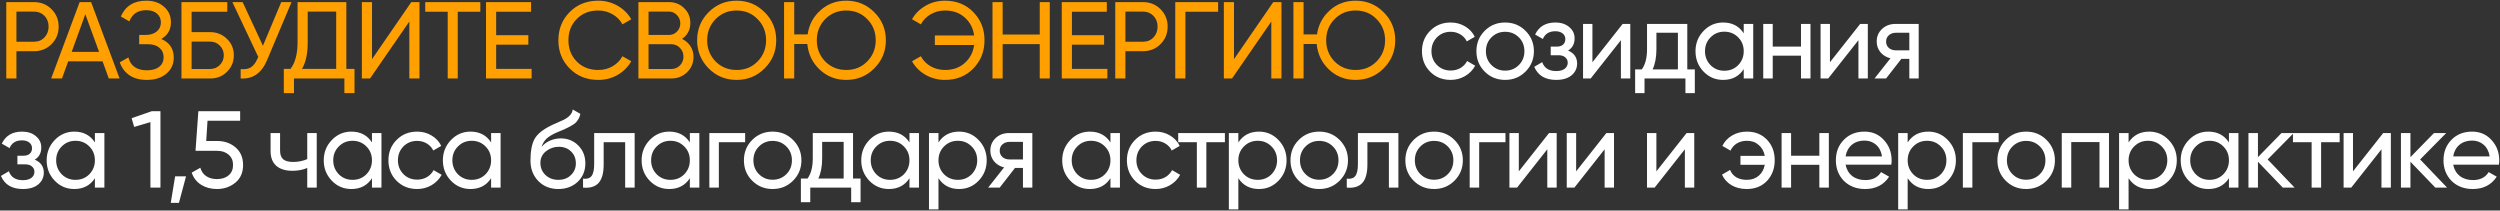
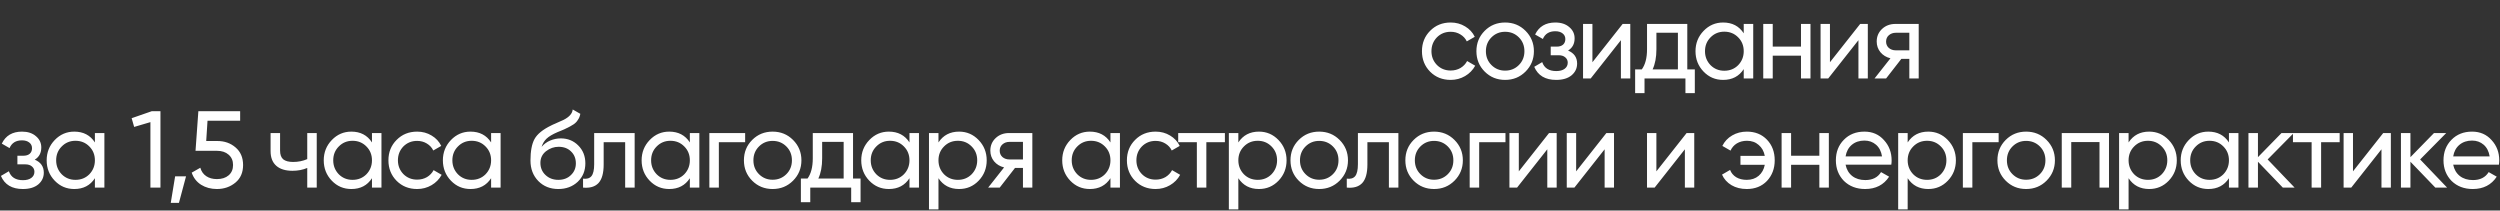
<svg xmlns="http://www.w3.org/2000/svg" width="1306" height="110" viewBox="0 0 1306 110" fill="none">
  <rect x="0" y="0" width="1306" height="110" fill="#333333" stroke="none" />
-   <path d="M3.275 1.1H17.753C21.401 1.1 24.46 2.335 26.93 4.805C29.4 7.275 30.635 10.315 30.635 13.925C30.635 17.535 29.4 20.575 26.93 23.045C24.46 25.515 21.401 26.75 17.753 26.75H8.576V41H3.275V1.1ZM8.576 21.791H17.753C19.995 21.791 21.819 21.05 23.225 19.568C24.669 18.01 25.391 16.129 25.391 13.925C25.391 11.645 24.669 9.764 23.225 8.282C21.781 6.8 19.957 6.059 17.753 6.059H8.576V21.791ZM62.473 41H56.83L53.581 32.051H35.626L32.377 41H26.734L41.611 1.1H47.596L62.473 41ZM44.575 7.427L37.45 27.092H51.757L44.575 7.427ZM84.28 20.366C88.612 22.228 90.778 25.477 90.778 30.113C90.778 33.533 89.486 36.326 86.902 38.492C84.356 40.658 80.974 41.741 76.756 41.741C73.032 41.741 69.973 40.924 67.579 39.29C65.223 37.656 63.551 35.414 62.563 32.564L67.066 29.999C68.244 34.483 71.474 36.725 76.756 36.725C79.492 36.725 81.62 36.117 83.14 34.901C84.698 33.685 85.477 32.032 85.477 29.942C85.477 27.852 84.755 26.199 83.311 24.983C81.867 23.729 79.891 23.102 77.383 23.102H72.709V18.257H76.072C78.466 18.257 80.385 17.668 81.829 16.49C83.311 15.274 84.052 13.697 84.052 11.759C84.052 9.821 83.368 8.263 82 7.085C80.632 5.907 78.77 5.318 76.414 5.318C72.006 5.318 69.061 7.275 67.579 11.189L63.133 8.624C65.527 3.114 69.954 0.359 76.414 0.359C80.252 0.359 83.349 1.423 85.705 3.551C88.099 5.641 89.296 8.339 89.296 11.645C89.296 15.483 87.624 18.39 84.28 20.366ZM100.094 16.775H109.784C113.204 16.775 116.13 17.953 118.562 20.309C120.956 22.627 122.153 25.477 122.153 28.859C122.153 32.279 120.956 35.167 118.562 37.523C116.244 39.841 113.318 41 109.784 41H94.793V1.1H118.733V6.116H100.094V16.775ZM100.094 36.041H109.784C111.76 36.041 113.432 35.357 114.8 33.989C116.206 32.621 116.909 30.911 116.909 28.859C116.909 26.845 116.206 25.154 114.8 23.786C113.432 22.418 111.76 21.734 109.784 21.734H100.094V36.041ZM137.356 23.9L146.932 1.1H152.29L139.465 31.538C136.615 38.226 132.036 41.38 125.728 41V36.098C127.894 36.326 129.661 36.022 131.029 35.186C132.435 34.312 133.594 32.792 134.506 30.626L134.905 29.714L121.396 1.1H126.754L137.356 23.9ZM180.928 1.1V35.984H185.203V48.638H179.902V41H153.568V48.638H148.267V35.984H151.744C154.214 32.868 155.449 28.194 155.449 21.962V1.1H180.928ZM157.729 35.984H175.627V6.059H160.75V22.076C160.75 28.08 159.743 32.716 157.729 35.984ZM219.135 41H213.834V11.246L193.314 41H189.039V1.1H194.34V30.911L214.86 1.1H219.135V41ZM222.141 1.1H250.926V6.116H239.127V41H233.883V6.116H222.141V1.1ZM259.193 23.33V35.984H277.718V41H253.892V1.1H277.433V6.116H259.193V18.371H276.008V23.33H259.193ZM312.561 41.741C306.481 41.741 301.484 39.746 297.57 35.756C293.656 31.804 291.699 26.902 291.699 21.05C291.699 15.198 293.656 10.296 297.57 6.344C301.484 2.354 306.481 0.359 312.561 0.359C316.171 0.359 319.515 1.233 322.593 2.981C325.671 4.729 328.065 7.085 329.775 10.049L325.158 12.728C324.018 10.524 322.308 8.776 320.028 7.484C317.786 6.154 315.297 5.489 312.561 5.489C307.925 5.489 304.163 6.971 301.275 9.935C298.387 12.861 296.943 16.566 296.943 21.05C296.943 25.496 298.387 29.182 301.275 32.108C304.163 35.072 307.925 36.554 312.561 36.554C315.297 36.554 317.786 35.908 320.028 34.616C322.308 33.286 324.018 31.538 325.158 29.372L329.775 31.994C328.103 34.958 325.728 37.333 322.65 39.119C319.61 40.867 316.247 41.741 312.561 41.741ZM356.299 20.309C358.161 21.221 359.624 22.494 360.688 24.128C361.752 25.762 362.284 27.624 362.284 29.714C362.284 32.906 361.163 35.585 358.921 37.751C356.679 39.917 353.943 41 350.713 41H333.499V1.1H349.459C352.613 1.1 355.254 2.145 357.382 4.235C359.548 6.325 360.631 8.909 360.631 11.987C360.631 15.559 359.187 18.333 356.299 20.309ZM349.459 6.059H338.8V18.257H349.459C351.131 18.257 352.537 17.668 353.677 16.49C354.817 15.312 355.387 13.868 355.387 12.158C355.387 10.486 354.798 9.061 353.62 7.883C352.48 6.667 351.093 6.059 349.459 6.059ZM338.8 36.041H350.713C352.499 36.041 354 35.414 355.216 34.16C356.432 32.906 357.04 31.367 357.04 29.543C357.04 27.757 356.413 26.237 355.159 24.983C353.981 23.729 352.499 23.102 350.713 23.102H338.8V36.041ZM364.178 21.05C364.178 15.274 366.173 10.391 370.163 6.401C374.153 2.373 379.036 0.359 384.812 0.359C390.588 0.359 395.471 2.373 399.461 6.401C403.489 10.391 405.503 15.274 405.503 21.05C405.503 26.788 403.489 31.671 399.461 35.699C395.471 39.727 390.588 41.741 384.812 41.741C379.036 41.741 374.153 39.727 370.163 35.699C366.173 31.633 364.178 26.75 364.178 21.05ZM400.202 21.05C400.202 16.642 398.72 12.956 395.756 9.992C392.868 6.99 389.22 5.489 384.812 5.489C380.442 5.489 376.775 6.99 373.811 9.992C370.885 12.994 369.422 16.68 369.422 21.05C369.422 25.382 370.885 29.068 373.811 32.108C376.775 35.072 380.442 36.554 384.812 36.554C389.22 36.554 392.868 35.072 395.756 32.108C398.72 29.068 400.202 25.382 400.202 21.05ZM442.086 0.359C447.862 0.359 452.745 2.373 456.735 6.401C460.763 10.391 462.777 15.274 462.777 21.05C462.777 26.788 460.763 31.671 456.735 35.699C452.745 39.727 447.862 41.741 442.086 41.741C436.652 41.741 432.035 39.955 428.235 36.383C424.435 32.811 422.269 28.346 421.737 22.988H414.897V41H409.596V1.1H414.897V17.972H421.908C422.63 12.918 424.872 8.719 428.634 5.375C432.358 2.031 436.842 0.359 442.086 0.359ZM457.476 21.05C457.476 16.642 455.994 12.956 453.03 9.992C450.142 6.99 446.494 5.489 442.086 5.489C437.716 5.489 434.049 6.99 431.085 9.992C428.159 12.994 426.696 16.68 426.696 21.05C426.696 25.382 428.159 29.068 431.085 32.108C434.049 35.072 437.716 36.554 442.086 36.554C446.456 36.554 450.104 35.072 453.03 32.108C455.994 29.068 457.476 25.382 457.476 21.05ZM493.666 0.359C499.67 0.359 504.61 2.354 508.486 6.344C512.362 10.296 514.3 15.198 514.3 21.05C514.3 26.864 512.362 31.766 508.486 35.756C504.61 39.746 499.67 41.741 493.666 41.741C490.018 41.741 486.636 40.867 483.52 39.119C480.442 37.333 478.086 34.958 476.452 31.994L481.069 29.372C482.171 31.538 483.862 33.286 486.142 34.616C488.422 35.908 490.93 36.554 493.666 36.554C497.846 36.554 501.285 35.338 503.983 32.906C506.757 30.436 508.391 27.301 508.885 23.501H488.365V18.542H508.885C508.391 14.742 506.757 11.607 503.983 9.137C501.285 6.705 497.846 5.489 493.666 5.489C490.93 5.489 488.422 6.154 486.142 7.484C483.9 8.776 482.209 10.524 481.069 12.728L476.452 10.049C478.086 7.123 480.461 4.767 483.577 2.981C486.617 1.233 489.98 0.359 493.666 0.359ZM543.163 18.029V1.1H548.407V41H543.163V23.045H523.783V41H518.482V1.1H523.783V18.029H543.163ZM559.966 23.33V35.984H578.491V41H554.665V1.1H578.206V6.116H559.966V18.371H576.781V23.33H559.966ZM582.611 1.1H597.089C600.737 1.1 603.796 2.335 606.266 4.805C608.736 7.275 609.971 10.315 609.971 13.925C609.971 17.535 608.736 20.575 606.266 23.045C603.796 25.515 600.737 26.75 597.089 26.75H587.912V41H582.611V1.1ZM587.912 21.791H597.089C599.331 21.791 601.155 21.05 602.561 19.568C604.005 18.01 604.727 16.129 604.727 13.925C604.727 11.645 604.005 9.764 602.561 8.282C601.117 6.8 599.293 6.059 597.089 6.059H587.912V21.791ZM613.952 1.1H636.353V6.116H619.253V41H613.952V1.1ZM669.433 41H664.132V11.246L643.612 41H639.337V1.1H644.638V30.911L665.158 1.1H669.433V41ZM708.178 0.359C713.954 0.359 718.837 2.373 722.827 6.401C726.855 10.391 728.869 15.274 728.869 21.05C728.869 26.788 726.855 31.671 722.827 35.699C718.837 39.727 713.954 41.741 708.178 41.741C702.744 41.741 698.127 39.955 694.327 36.383C690.527 32.811 688.361 28.346 687.829 22.988H680.989V41H675.688V1.1H680.989V17.972H688C688.722 12.918 690.964 8.719 694.726 5.375C698.45 2.031 702.934 0.359 708.178 0.359ZM723.568 21.05C723.568 16.642 722.086 12.956 719.122 9.992C716.234 6.99 712.586 5.489 708.178 5.489C703.808 5.489 700.141 6.99 697.177 9.992C694.251 12.994 692.788 16.68 692.788 21.05C692.788 25.382 694.251 29.068 697.177 32.108C700.141 35.072 703.808 36.554 708.178 36.554C712.548 36.554 716.196 35.072 719.122 32.108C722.086 29.068 723.568 25.382 723.568 21.05Z" fill="#FFA000" />
  <path d="M757.821 41.741C753.527 41.741 749.955 40.316 747.105 37.466C744.255 34.578 742.83 31.006 742.83 26.75C742.83 22.494 744.255 18.941 747.105 16.091C749.955 13.203 753.527 11.759 757.821 11.759C760.633 11.759 763.16 12.443 765.402 13.811C767.644 15.141 769.316 16.946 770.418 19.226L766.257 21.62C765.535 20.1 764.414 18.884 762.894 17.972C761.412 17.06 759.721 16.604 757.821 16.604C754.971 16.604 752.577 17.573 750.639 19.511C748.739 21.487 747.789 23.9 747.789 26.75C747.789 29.562 748.739 31.956 750.639 33.932C752.577 35.87 754.971 36.839 757.821 36.839C759.721 36.839 761.431 36.402 762.951 35.528C764.471 34.616 765.63 33.4 766.428 31.88L770.646 34.331C769.392 36.611 767.625 38.416 765.345 39.746C763.065 41.076 760.557 41.741 757.821 41.741ZM796.926 37.409C794.038 40.297 790.485 41.741 786.267 41.741C782.049 41.741 778.496 40.297 775.608 37.409C772.72 34.521 771.276 30.968 771.276 26.75C771.276 22.532 772.72 18.979 775.608 16.091C778.496 13.203 782.049 11.759 786.267 11.759C790.485 11.759 794.038 13.203 796.926 16.091C799.852 19.017 801.315 22.57 801.315 26.75C801.315 30.93 799.852 34.483 796.926 37.409ZM786.267 36.896C789.117 36.896 791.511 35.927 793.449 33.989C795.387 32.051 796.356 29.638 796.356 26.75C796.356 23.862 795.387 21.449 793.449 19.511C791.511 17.573 789.117 16.604 786.267 16.604C783.455 16.604 781.08 17.573 779.142 19.511C777.204 21.449 776.235 23.862 776.235 26.75C776.235 29.638 777.204 32.051 779.142 33.989C781.08 35.927 783.455 36.896 786.267 36.896ZM819.158 26.408C822.312 27.738 823.889 29.999 823.889 33.191C823.889 35.661 822.92 37.713 820.982 39.347C819.044 40.943 816.365 41.741 812.945 41.741C807.245 41.741 803.426 39.461 801.488 34.901L805.649 32.45C806.713 35.566 809.164 37.124 813.002 37.124C814.864 37.124 816.327 36.725 817.391 35.927C818.455 35.129 818.987 34.065 818.987 32.735C818.987 31.595 818.55 30.664 817.676 29.942C816.84 29.22 815.7 28.859 814.256 28.859H810.095V24.356H813.173C814.617 24.356 815.738 24.014 816.536 23.33C817.334 22.608 817.733 21.639 817.733 20.423C817.733 19.169 817.258 18.181 816.308 17.459C815.358 16.699 814.085 16.319 812.489 16.319C809.297 16.319 807.131 17.668 805.991 20.366L801.944 18.029C803.958 13.849 807.473 11.759 812.489 11.759C815.529 11.759 817.961 12.557 819.785 14.153C821.647 15.711 822.578 17.668 822.578 20.024C822.578 22.912 821.438 25.04 819.158 26.408ZM831.884 32.507L847.673 12.5H851.663V41H846.761V20.993L830.972 41H826.982V12.5H831.884V32.507ZM881.441 12.5V36.269H885.374V48.638H880.472V41H859.097V48.638H854.195V36.269H857.672C859.496 33.761 860.408 30.246 860.408 25.724V12.5H881.441ZM863.315 36.269H876.539V17.117H865.31V25.724C865.31 29.904 864.645 33.419 863.315 36.269ZM910.924 17.402V12.5H915.883V41H910.924V36.098C908.492 39.86 904.901 41.741 900.151 41.741C896.123 41.741 892.722 40.297 889.948 37.409C887.136 34.483 885.73 30.93 885.73 26.75C885.73 22.608 887.136 19.074 889.948 16.148C892.76 13.222 896.161 11.759 900.151 11.759C904.901 11.759 908.492 13.64 910.924 17.402ZM900.778 36.953C903.666 36.953 906.079 35.984 908.017 34.046C909.955 32.032 910.924 29.6 910.924 26.75C910.924 23.862 909.955 21.449 908.017 19.511C906.079 17.535 903.666 16.547 900.778 16.547C897.928 16.547 895.534 17.535 893.596 19.511C891.658 21.449 890.689 23.862 890.689 26.75C890.689 29.6 891.658 32.032 893.596 34.046C895.534 35.984 897.928 36.953 900.778 36.953ZM940.839 24.356V12.5H945.798V41H940.839V29.087H926.076V41H921.117V12.5H926.076V24.356H940.839ZM955.968 32.507L971.757 12.5H975.747V41H970.845V20.993L955.056 41H951.066V12.5H955.968V32.507ZM990.193 12.5H1002.33V41H997.432V30.74H993.271L985.291 41H979.249L987.571 30.455C985.405 29.923 983.657 28.859 982.327 27.263C981.035 25.667 980.389 23.805 980.389 21.677C980.389 19.055 981.32 16.87 983.182 15.122C985.044 13.374 987.381 12.5 990.193 12.5ZM990.364 26.294H997.432V17.117H990.364C988.92 17.117 987.704 17.554 986.716 18.428C985.766 19.264 985.291 20.366 985.291 21.734C985.291 23.064 985.766 24.166 986.716 25.04C987.704 25.876 988.92 26.294 990.364 26.294ZM18.152 83.408C21.306 84.738 22.883 86.999 22.883 90.191C22.883 92.661 21.914 94.713 19.976 96.347C18.038 97.943 15.359 98.741 11.939 98.741C6.239 98.741 2.42 96.461 0.482 91.901L4.643 89.45C5.707 92.566 8.158 94.124 11.996 94.124C13.858 94.124 15.321 93.725 16.385 92.927C17.449 92.129 17.981 91.065 17.981 89.735C17.981 88.595 17.544 87.664 16.67 86.942C15.834 86.22 14.694 85.859 13.25 85.859H9.089V81.356H12.167C13.611 81.356 14.732 81.014 15.53 80.33C16.328 79.608 16.727 78.639 16.727 77.423C16.727 76.169 16.252 75.181 15.302 74.459C14.352 73.699 13.079 73.319 11.483 73.319C8.291 73.319 6.125 74.668 4.985 77.366L0.938 75.029C2.952 70.849 6.467 68.759 11.483 68.759C14.523 68.759 16.955 69.557 18.779 71.153C20.641 72.711 21.572 74.668 21.572 77.024C21.572 79.912 20.432 82.04 18.152 83.408ZM49.574 74.402V69.5H54.533V98H49.574V93.098C47.142 96.86 43.551 98.741 38.801 98.741C34.773 98.741 31.372 97.297 28.598 94.409C25.786 91.483 24.38 87.93 24.38 83.75C24.38 79.608 25.786 76.074 28.598 73.148C31.41 70.222 34.811 68.759 38.801 68.759C43.551 68.759 47.142 70.64 49.574 74.402ZM39.428 93.953C42.316 93.953 44.729 92.984 46.667 91.046C48.605 89.032 49.574 86.6 49.574 83.75C49.574 80.862 48.605 78.449 46.667 76.511C44.729 74.535 42.316 73.547 39.428 73.547C36.578 73.547 34.184 74.535 32.246 76.511C30.308 78.449 29.339 80.862 29.339 83.75C29.339 86.6 30.308 89.032 32.246 91.046C34.184 92.984 36.578 93.953 39.428 93.953ZM68.772 61.748L79.26 58.1H83.82V98H78.576V63.8L70.084 66.308L68.772 61.748ZM91.484 92.129H97.184L93.479 105.98H89.204L91.484 92.129ZM107.725 73.661H113.539C117.301 73.661 120.474 74.782 123.058 77.024C125.68 79.266 126.991 82.325 126.991 86.201C126.991 90.115 125.661 93.174 123.001 95.378C120.303 97.62 117.073 98.741 113.311 98.741C110.195 98.741 107.44 98 105.046 96.518C102.69 94.998 101.056 92.889 100.144 90.191L104.647 87.626C105.179 89.526 106.205 90.989 107.725 92.015C109.245 93.041 111.107 93.554 113.311 93.554C115.857 93.554 117.89 92.908 119.41 91.616C120.968 90.286 121.747 88.481 121.747 86.201C121.747 83.921 120.968 82.116 119.41 80.786C117.89 79.456 115.895 78.791 113.425 78.791H102.139L103.621 58.1H125.452V63.059H108.409L107.725 73.661ZM160.505 83.123V69.5H165.464V98H160.505V87.74C158.187 88.728 155.622 89.222 152.81 89.222C149.124 89.222 146.293 88.348 144.317 86.6C142.341 84.852 141.353 82.306 141.353 78.962V69.5H146.312V78.677C146.312 80.767 146.863 82.287 147.965 83.237C149.105 84.149 150.834 84.605 153.152 84.605C155.774 84.605 158.225 84.111 160.505 83.123ZM194.316 74.402V69.5H199.275V98H194.316V93.098C191.884 96.86 188.293 98.741 183.543 98.741C179.515 98.741 176.114 97.297 173.34 94.409C170.528 91.483 169.122 87.93 169.122 83.75C169.122 79.608 170.528 76.074 173.34 73.148C176.152 70.222 179.553 68.759 183.543 68.759C188.293 68.759 191.884 70.64 194.316 74.402ZM184.17 93.953C187.058 93.953 189.471 92.984 191.409 91.046C193.347 89.032 194.316 86.6 194.316 83.75C194.316 80.862 193.347 78.449 191.409 76.511C189.471 74.535 187.058 73.547 184.17 73.547C181.32 73.547 178.926 74.535 176.988 76.511C175.05 78.449 174.081 80.862 174.081 83.75C174.081 86.6 175.05 89.032 176.988 91.046C178.926 92.984 181.32 93.953 184.17 93.953ZM217.904 98.741C213.61 98.741 210.038 97.316 207.188 94.466C204.338 91.578 202.913 88.006 202.913 83.75C202.913 79.494 204.338 75.941 207.188 73.091C210.038 70.203 213.61 68.759 217.904 68.759C220.716 68.759 223.243 69.443 225.485 70.811C227.727 72.141 229.399 73.946 230.501 76.226L226.34 78.62C225.618 77.1 224.497 75.884 222.977 74.972C221.495 74.06 219.804 73.604 217.904 73.604C215.054 73.604 212.66 74.573 210.722 76.511C208.822 78.487 207.872 80.9 207.872 83.75C207.872 86.562 208.822 88.956 210.722 90.932C212.66 92.87 215.054 93.839 217.904 93.839C219.804 93.839 221.514 93.402 223.034 92.528C224.554 91.616 225.713 90.4 226.511 88.88L230.729 91.331C229.475 93.611 227.708 95.416 225.428 96.746C223.148 98.076 220.64 98.741 217.904 98.741ZM256.553 74.402V69.5H261.512V98H256.553V93.098C254.121 96.86 250.53 98.741 245.78 98.741C241.752 98.741 238.351 97.297 235.577 94.409C232.765 91.483 231.359 87.93 231.359 83.75C231.359 79.608 232.765 76.074 235.577 73.148C238.389 70.222 241.79 68.759 245.78 68.759C250.53 68.759 254.121 70.64 256.553 74.402ZM246.407 93.953C249.295 93.953 251.708 92.984 253.646 91.046C255.584 89.032 256.553 86.6 256.553 83.75C256.553 80.862 255.584 78.449 253.646 76.511C251.708 74.535 249.295 73.547 246.407 73.547C243.557 73.547 241.163 74.535 239.225 76.511C237.287 78.449 236.318 80.862 236.318 83.75C236.318 86.6 237.287 89.032 239.225 91.046C241.163 92.984 243.557 93.953 246.407 93.953ZM291.654 98.741C287.436 98.741 283.959 97.354 281.223 94.58C278.487 91.768 277.119 88.196 277.119 83.864C277.119 78.962 277.822 75.219 279.228 72.635C280.672 70.013 283.598 67.638 288.006 65.51C288.234 65.396 288.5 65.263 288.804 65.111C289.146 64.959 289.545 64.788 290.001 64.598C290.495 64.37 290.913 64.18 291.255 64.028L294.333 62.66C297.373 61.14 298.988 59.316 299.178 57.188L303.168 59.468C302.902 60.798 302.465 61.862 301.857 62.66C301.819 62.736 301.705 62.907 301.515 63.173C301.325 63.401 301.192 63.572 301.116 63.686C301.04 63.762 300.907 63.895 300.717 64.085C300.565 64.237 300.394 64.389 300.204 64.541C300.052 64.693 299.843 64.845 299.577 64.997C298.171 65.871 297.164 66.441 296.556 66.707C296.328 66.821 296.081 66.935 295.815 67.049C295.587 67.163 295.397 67.258 295.245 67.334C295.093 67.41 294.979 67.467 294.903 67.505L293.022 68.303L291.198 69.044C288.652 70.146 286.771 71.267 285.555 72.407C284.339 73.547 283.465 74.991 282.933 76.739C284.111 75.295 285.593 74.193 287.379 73.433C289.203 72.673 291.065 72.293 292.965 72.293C296.575 72.293 299.596 73.509 302.028 75.941C304.536 78.411 305.79 81.546 305.79 85.346C305.79 89.222 304.46 92.433 301.8 94.979C299.102 97.487 295.72 98.741 291.654 98.741ZM300.831 85.346C300.831 82.8 299.995 80.729 298.323 79.133C296.689 77.499 294.523 76.682 291.825 76.682C289.431 76.682 287.227 77.461 285.213 79.019C283.275 80.577 282.306 82.591 282.306 85.061C282.306 87.645 283.199 89.773 284.985 91.445C286.771 93.117 288.994 93.953 291.654 93.953C294.352 93.953 296.537 93.136 298.209 91.502C299.957 89.868 300.831 87.816 300.831 85.346ZM310.396 69.5H331.543V98H326.584V74.288H315.355V85.916C315.355 90.476 314.443 93.725 312.619 95.663C310.795 97.563 308.116 98.342 304.582 98V93.326C306.558 93.592 308.021 93.155 308.971 92.015C309.921 90.837 310.396 88.766 310.396 85.802V69.5ZM360.376 74.402V69.5H365.335V98H360.376V93.098C357.944 96.86 354.353 98.741 349.603 98.741C345.575 98.741 342.174 97.297 339.4 94.409C336.588 91.483 335.182 87.93 335.182 83.75C335.182 79.608 336.588 76.074 339.4 73.148C342.212 70.222 345.613 68.759 349.603 68.759C354.353 68.759 357.944 70.64 360.376 74.402ZM350.23 93.953C353.118 93.953 355.531 92.984 357.469 91.046C359.407 89.032 360.376 86.6 360.376 83.75C360.376 80.862 359.407 78.449 357.469 76.511C355.531 74.535 353.118 73.547 350.23 73.547C347.38 73.547 344.986 74.535 343.048 76.511C341.11 78.449 340.141 80.862 340.141 83.75C340.141 86.6 341.11 89.032 343.048 91.046C344.986 92.984 347.38 93.953 350.23 93.953ZM370.568 69.5H389.264V74.288H375.527V98H370.568V69.5ZM414.273 94.409C411.385 97.297 407.832 98.741 403.614 98.741C399.396 98.741 395.843 97.297 392.955 94.409C390.067 91.521 388.623 87.968 388.623 83.75C388.623 79.532 390.067 75.979 392.955 73.091C395.843 70.203 399.396 68.759 403.614 68.759C407.832 68.759 411.385 70.203 414.273 73.091C417.199 76.017 418.662 79.57 418.662 83.75C418.662 87.93 417.199 91.483 414.273 94.409ZM403.614 93.896C406.464 93.896 408.858 92.927 410.796 90.989C412.734 89.051 413.703 86.638 413.703 83.75C413.703 80.862 412.734 78.449 410.796 76.511C408.858 74.573 406.464 73.604 403.614 73.604C400.802 73.604 398.427 74.573 396.489 76.511C394.551 78.449 393.582 80.862 393.582 83.75C393.582 86.638 394.551 89.051 396.489 90.989C398.427 92.927 400.802 93.896 403.614 93.896ZM445.625 69.5V93.269H449.558V105.638H444.656V98H423.281V105.638H418.379V93.269H421.856C423.68 90.761 424.592 87.246 424.592 82.724V69.5H445.625ZM427.499 93.269H440.723V74.117H429.494V82.724C429.494 86.904 428.829 90.419 427.499 93.269ZM475.108 74.402V69.5H480.067V98H475.108V93.098C472.676 96.86 469.085 98.741 464.335 98.741C460.307 98.741 456.906 97.297 454.132 94.409C451.32 91.483 449.914 87.93 449.914 83.75C449.914 79.608 451.32 76.074 454.132 73.148C456.944 70.222 460.345 68.759 464.335 68.759C469.085 68.759 472.676 70.64 475.108 74.402ZM464.962 93.953C467.85 93.953 470.263 92.984 472.201 91.046C474.139 89.032 475.108 86.6 475.108 83.75C475.108 80.862 474.139 78.449 472.201 76.511C470.263 74.535 467.85 73.547 464.962 73.547C462.112 73.547 459.718 74.535 457.78 76.511C455.842 78.449 454.873 80.862 454.873 83.75C454.873 86.6 455.842 89.032 457.78 91.046C459.718 92.984 462.112 93.953 464.962 93.953ZM501.032 68.759C505.022 68.759 508.423 70.222 511.235 73.148C514.047 76.074 515.453 79.608 515.453 83.75C515.453 87.93 514.047 91.483 511.235 94.409C508.461 97.297 505.06 98.741 501.032 98.741C496.32 98.741 492.729 96.86 490.259 93.098V109.4H485.3V69.5H490.259V74.402C492.729 70.64 496.32 68.759 501.032 68.759ZM500.405 93.953C503.255 93.953 505.649 92.984 507.587 91.046C509.525 89.032 510.494 86.6 510.494 83.75C510.494 80.862 509.525 78.449 507.587 76.511C505.649 74.535 503.255 73.547 500.405 73.547C497.517 73.547 495.104 74.535 493.166 76.511C491.228 78.449 490.259 80.862 490.259 83.75C490.259 86.6 491.228 89.032 493.166 91.046C495.104 92.984 497.517 93.953 500.405 93.953ZM527.154 69.5H539.295V98H534.393V87.74H530.232L522.252 98H516.21L524.532 87.455C522.366 86.923 520.618 85.859 519.288 84.263C517.996 82.667 517.35 80.805 517.35 78.677C517.35 76.055 518.281 73.87 520.143 72.122C522.005 70.374 524.342 69.5 527.154 69.5ZM527.325 83.294H534.393V74.117H527.325C525.881 74.117 524.665 74.554 523.677 75.428C522.727 76.264 522.252 77.366 522.252 78.734C522.252 80.064 522.727 81.166 523.677 82.04C524.665 82.876 525.881 83.294 527.325 83.294ZM580.099 74.402V69.5H585.058V98H580.099V93.098C577.667 96.86 574.076 98.741 569.326 98.741C565.298 98.741 561.897 97.297 559.123 94.409C556.311 91.483 554.905 87.93 554.905 83.75C554.905 79.608 556.311 76.074 559.123 73.148C561.935 70.222 565.336 68.759 569.326 68.759C574.076 68.759 577.667 70.64 580.099 74.402ZM569.953 93.953C572.841 93.953 575.254 92.984 577.192 91.046C579.13 89.032 580.099 86.6 580.099 83.75C580.099 80.862 579.13 78.449 577.192 76.511C575.254 74.535 572.841 73.547 569.953 73.547C567.103 73.547 564.709 74.535 562.771 76.511C560.833 78.449 559.864 80.862 559.864 83.75C559.864 86.6 560.833 89.032 562.771 91.046C564.709 92.984 567.103 93.953 569.953 93.953ZM603.687 98.741C599.393 98.741 595.821 97.316 592.971 94.466C590.121 91.578 588.696 88.006 588.696 83.75C588.696 79.494 590.121 75.941 592.971 73.091C595.821 70.203 599.393 68.759 603.687 68.759C606.499 68.759 609.026 69.443 611.268 70.811C613.51 72.141 615.182 73.946 616.284 76.226L612.123 78.62C611.401 77.1 610.28 75.884 608.76 74.972C607.278 74.06 605.587 73.604 603.687 73.604C600.837 73.604 598.443 74.573 596.505 76.511C594.605 78.487 593.655 80.9 593.655 83.75C593.655 86.562 594.605 88.956 596.505 90.932C598.443 92.87 600.837 93.839 603.687 93.839C605.587 93.839 607.297 93.402 608.817 92.528C610.337 91.616 611.496 90.4 612.294 88.88L616.512 91.331C615.258 93.611 613.491 95.416 611.211 96.746C608.931 98.076 606.423 98.741 603.687 98.741ZM615.491 69.5H639.887V74.288H630.197V98H625.238V74.288H615.491V69.5ZM657.684 68.759C661.674 68.759 665.075 70.222 667.887 73.148C670.699 76.074 672.105 79.608 672.105 83.75C672.105 87.93 670.699 91.483 667.887 94.409C665.113 97.297 661.712 98.741 657.684 98.741C652.972 98.741 649.381 96.86 646.911 93.098V109.4H641.952V69.5H646.911V74.402C649.381 70.64 652.972 68.759 657.684 68.759ZM657.057 93.953C659.907 93.953 662.301 92.984 664.239 91.046C666.177 89.032 667.146 86.6 667.146 83.75C667.146 80.862 666.177 78.449 664.239 76.511C662.301 74.535 659.907 73.547 657.057 73.547C654.169 73.547 651.756 74.535 649.818 76.511C647.88 78.449 646.911 80.862 646.911 83.75C646.911 86.6 647.88 89.032 649.818 91.046C651.756 92.984 654.169 93.953 657.057 93.953ZM699.797 94.409C696.909 97.297 693.356 98.741 689.138 98.741C684.92 98.741 681.367 97.297 678.479 94.409C675.591 91.521 674.147 87.968 674.147 83.75C674.147 79.532 675.591 75.979 678.479 73.091C681.367 70.203 684.92 68.759 689.138 68.759C693.356 68.759 696.909 70.203 699.797 73.091C702.723 76.017 704.186 79.57 704.186 83.75C704.186 87.93 702.723 91.483 699.797 94.409ZM689.138 93.896C691.988 93.896 694.382 92.927 696.32 90.989C698.258 89.051 699.227 86.638 699.227 83.75C699.227 80.862 698.258 78.449 696.32 76.511C694.382 74.573 691.988 73.604 689.138 73.604C686.326 73.604 683.951 74.573 682.013 76.511C680.075 78.449 679.106 80.862 679.106 83.75C679.106 86.638 680.075 89.051 682.013 90.989C683.951 92.927 686.326 93.896 689.138 93.896ZM709.372 69.5H730.519V98H725.56V74.288H714.331V85.916C714.331 90.476 713.419 93.725 711.595 95.663C709.771 97.563 707.092 98.342 703.558 98V93.326C705.534 93.592 706.997 93.155 707.947 92.015C708.897 90.837 709.372 88.766 709.372 85.802V69.5ZM759.807 94.409C756.919 97.297 753.366 98.741 749.148 98.741C744.93 98.741 741.377 97.297 738.489 94.409C735.601 91.521 734.157 87.968 734.157 83.75C734.157 79.532 735.601 75.979 738.489 73.091C741.377 70.203 744.93 68.759 749.148 68.759C753.366 68.759 756.919 70.203 759.807 73.091C762.733 76.017 764.196 79.57 764.196 83.75C764.196 87.93 762.733 91.483 759.807 94.409ZM749.148 93.896C751.998 93.896 754.392 92.927 756.33 90.989C758.268 89.051 759.237 86.638 759.237 83.75C759.237 80.862 758.268 78.449 756.33 76.511C754.392 74.573 751.998 73.604 749.148 73.604C746.336 73.604 743.961 74.573 742.023 76.511C740.085 78.449 739.116 80.862 739.116 83.75C739.116 86.638 740.085 89.051 742.023 90.989C743.961 92.927 746.336 93.896 749.148 93.896ZM767.762 69.5H786.458V74.288H772.721V98H767.762V69.5ZM793.429 89.507L809.218 69.5H813.208V98H808.306V77.993L792.517 98H788.527V69.5H793.429V89.507ZM823.379 89.507L839.168 69.5H843.158V98H838.256V77.993L822.467 98H818.477V69.5H823.379V89.507ZM865.298 89.507L881.087 69.5H885.077V98H880.175V77.993L864.386 98H860.396V69.5H865.298V89.507ZM912.576 68.759C916.87 68.759 920.366 70.165 923.064 72.977C925.762 75.789 927.111 79.38 927.111 83.75C927.111 88.044 925.762 91.635 923.064 94.523C920.366 97.335 916.851 98.741 912.519 98.741C909.479 98.741 906.819 98.076 904.539 96.746C902.259 95.378 900.606 93.535 899.58 91.217L903.798 88.766C904.406 90.362 905.47 91.635 906.99 92.585C908.51 93.497 910.353 93.953 912.519 93.953C914.989 93.953 917.06 93.25 918.732 91.844C920.404 90.4 921.468 88.481 921.924 86.087H909.213V81.413H921.924C921.468 79.019 920.404 77.119 918.732 75.713C917.098 74.269 915.065 73.547 912.633 73.547C910.619 73.547 908.852 74.003 907.332 74.915C905.85 75.827 904.748 77.081 904.026 78.677L899.751 76.226C900.891 73.908 902.601 72.084 904.881 70.754C907.161 69.424 909.726 68.759 912.576 68.759ZM950.428 81.356V69.5H955.387V98H950.428V86.087H935.665V98H930.706V69.5H935.665V81.356H950.428ZM988.016 86.03H964.133C964.627 88.538 965.786 90.514 967.61 91.958C969.434 93.364 971.714 94.067 974.45 94.067C978.212 94.067 980.948 92.68 982.658 89.906L986.876 92.3C984.064 96.594 979.884 98.741 974.336 98.741C969.852 98.741 966.166 97.335 963.278 94.523C960.466 91.635 959.06 88.044 959.06 83.75C959.06 79.418 960.447 75.846 963.221 73.034C965.995 70.184 969.586 68.759 973.994 68.759C978.174 68.759 981.575 70.241 984.197 73.205C986.857 76.093 988.187 79.627 988.187 83.807C988.187 84.529 988.13 85.27 988.016 86.03ZM973.994 73.433C971.372 73.433 969.168 74.174 967.382 75.656C965.634 77.138 964.551 79.152 964.133 81.698H983.171C982.753 79.076 981.708 77.043 980.036 75.599C978.364 74.155 976.35 73.433 973.994 73.433ZM1007.34 68.759C1011.33 68.759 1014.73 70.222 1017.54 73.148C1020.35 76.074 1021.76 79.608 1021.76 83.75C1021.76 87.93 1020.35 91.483 1017.54 94.409C1014.77 97.297 1011.37 98.741 1007.34 98.741C1002.63 98.741 999.036 96.86 996.566 93.098V109.4H991.607V69.5H996.566V74.402C999.036 70.64 1002.63 68.759 1007.34 68.759ZM1006.71 93.953C1009.56 93.953 1011.96 92.984 1013.89 91.046C1015.83 89.032 1016.8 86.6 1016.8 83.75C1016.8 80.862 1015.83 78.449 1013.89 76.511C1011.96 74.535 1009.56 73.547 1006.71 73.547C1003.82 73.547 1001.41 74.535 999.473 76.511C997.535 78.449 996.566 80.862 996.566 83.75C996.566 86.6 997.535 89.032 999.473 91.046C1001.41 92.984 1003.82 93.953 1006.71 93.953ZM1025.4 69.5H1044.09V74.288H1030.36V98H1025.4V69.5ZM1069.1 94.409C1066.22 97.297 1062.66 98.741 1058.44 98.741C1054.23 98.741 1050.67 97.297 1047.79 94.409C1044.9 91.521 1043.45 87.968 1043.45 83.75C1043.45 79.532 1044.9 75.979 1047.79 73.091C1050.67 70.203 1054.23 68.759 1058.44 68.759C1062.66 68.759 1066.22 70.203 1069.1 73.091C1072.03 76.017 1073.49 79.57 1073.49 83.75C1073.49 87.93 1072.03 91.483 1069.1 94.409ZM1058.44 93.896C1061.29 93.896 1063.69 92.927 1065.63 90.989C1067.56 89.051 1068.53 86.638 1068.53 83.75C1068.53 80.862 1067.56 78.449 1065.63 76.511C1063.69 74.573 1061.29 73.604 1058.44 73.604C1055.63 73.604 1053.26 74.573 1051.32 76.511C1049.38 78.449 1048.41 80.862 1048.41 83.75C1048.41 86.638 1049.38 89.051 1051.32 90.989C1053.26 92.927 1055.63 93.896 1058.44 93.896ZM1077.06 69.5H1101.74V98H1096.78V74.231H1082.02V98H1077.06V69.5ZM1122.74 68.759C1126.73 68.759 1130.13 70.222 1132.94 73.148C1135.75 76.074 1137.16 79.608 1137.16 83.75C1137.16 87.93 1135.75 91.483 1132.94 94.409C1130.17 97.297 1126.77 98.741 1122.74 98.741C1118.03 98.741 1114.44 96.86 1111.97 93.098V109.4H1107.01V69.5H1111.97V74.402C1114.44 70.64 1118.03 68.759 1122.74 68.759ZM1122.11 93.953C1124.96 93.953 1127.36 92.984 1129.29 91.046C1131.23 89.032 1132.2 86.6 1132.2 83.75C1132.2 80.862 1131.23 78.449 1129.29 76.511C1127.36 74.535 1124.96 73.547 1122.11 73.547C1119.22 73.547 1116.81 74.535 1114.87 76.511C1112.94 78.449 1111.97 80.862 1111.97 83.75C1111.97 86.6 1112.94 89.032 1114.87 91.046C1116.81 92.984 1119.22 93.953 1122.11 93.953ZM1164.4 74.402V69.5H1169.36V98H1164.4V93.098C1161.96 96.86 1158.37 98.741 1153.62 98.741C1149.6 98.741 1146.19 97.297 1143.42 94.409C1140.61 91.483 1139.2 87.93 1139.2 83.75C1139.2 79.608 1140.61 76.074 1143.42 73.148C1146.23 70.222 1149.63 68.759 1153.62 68.759C1158.37 68.759 1161.96 70.64 1164.4 74.402ZM1154.25 93.953C1157.14 93.953 1159.55 92.984 1161.49 91.046C1163.43 89.032 1164.4 86.6 1164.4 83.75C1164.4 80.862 1163.43 78.449 1161.49 76.511C1159.55 74.535 1157.14 73.547 1154.25 73.547C1151.4 73.547 1149.01 74.535 1147.07 76.511C1145.13 78.449 1144.16 80.862 1144.16 83.75C1144.16 86.6 1145.13 89.032 1147.07 91.046C1149.01 92.984 1151.4 93.953 1154.25 93.953ZM1184.62 83.294L1198.7 98H1192.54L1179.55 84.491V98H1174.59V69.5H1179.55V82.097L1191.86 69.5H1198.24L1184.62 83.294ZM1197.84 69.5H1222.24V74.288H1212.55V98H1207.59V74.288H1197.84V69.5ZM1229.2 89.507L1244.99 69.5H1248.98V98H1244.08V77.993L1228.29 98H1224.3V69.5H1229.2V89.507ZM1264.28 83.294L1278.36 98H1272.21L1259.21 84.491V98H1254.25V69.5H1259.21V82.097L1271.52 69.5H1277.91L1264.28 83.294ZM1305.44 86.03H1281.55C1282.05 88.538 1283.21 90.514 1285.03 91.958C1286.85 93.364 1289.13 94.067 1291.87 94.067C1295.63 94.067 1298.37 92.68 1300.08 89.906L1304.3 92.3C1301.48 96.594 1297.3 98.741 1291.76 98.741C1287.27 98.741 1283.59 97.335 1280.7 94.523C1277.89 91.635 1276.48 88.044 1276.48 83.75C1276.48 79.418 1277.87 75.846 1280.64 73.034C1283.42 70.184 1287.01 68.759 1291.41 68.759C1295.59 68.759 1299 70.241 1301.62 73.205C1304.28 76.093 1305.61 79.627 1305.61 83.807C1305.61 84.529 1305.55 85.27 1305.44 86.03ZM1291.41 73.433C1288.79 73.433 1286.59 74.174 1284.8 75.656C1283.05 77.138 1281.97 79.152 1281.55 81.698H1300.59C1300.17 79.076 1299.13 77.043 1297.46 75.599C1295.78 74.155 1293.77 73.433 1291.41 73.433Z" fill="white" />
</svg>